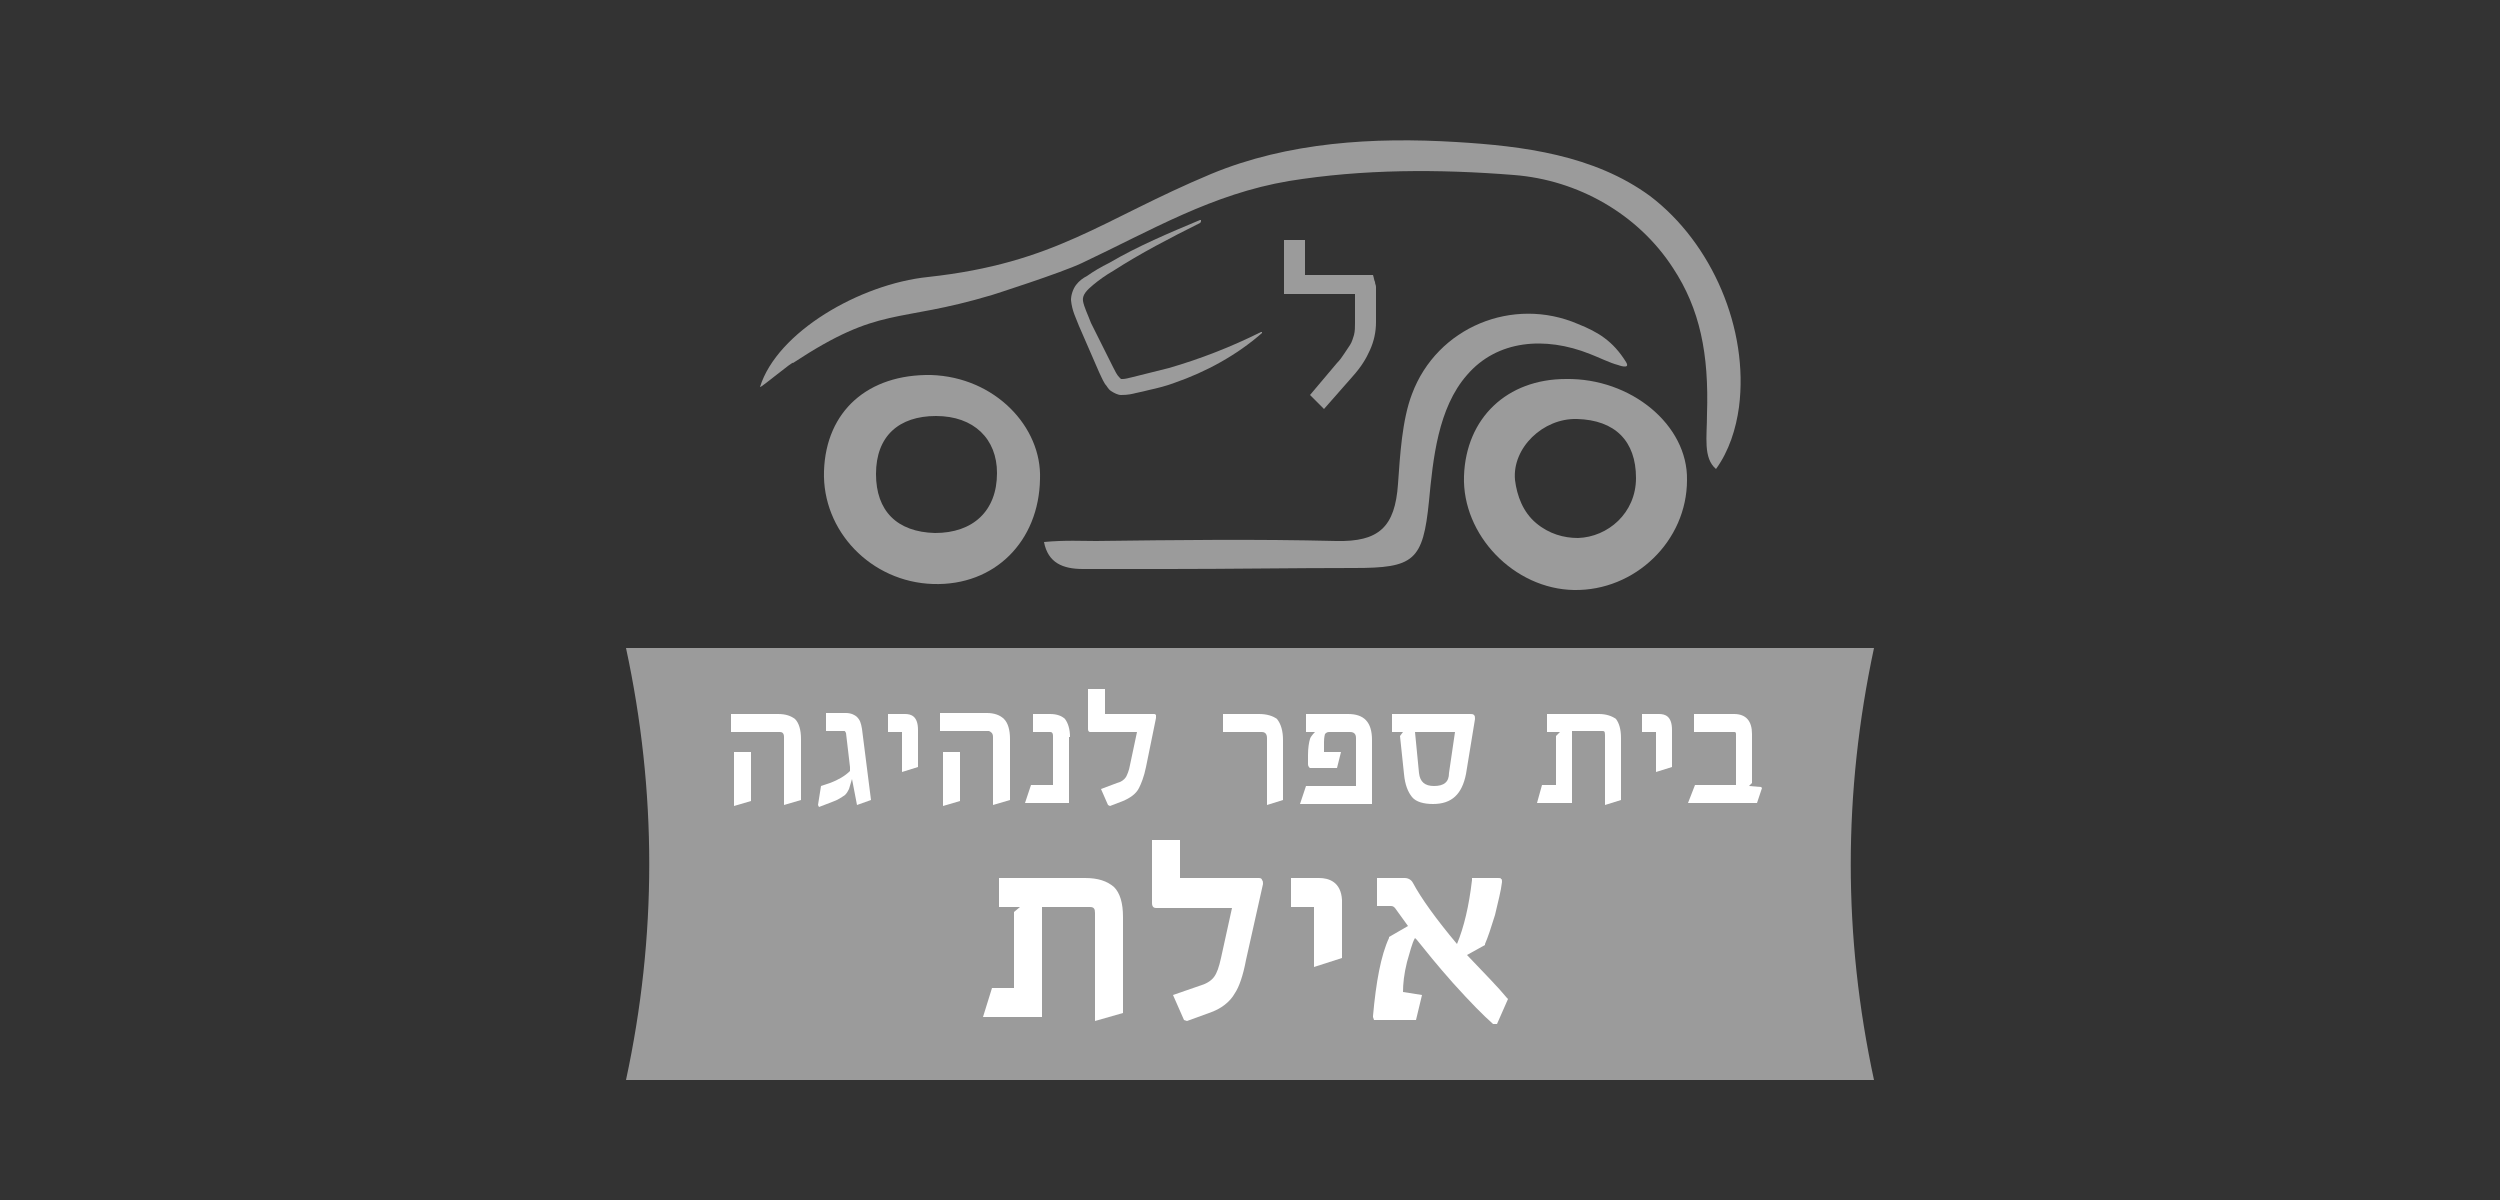
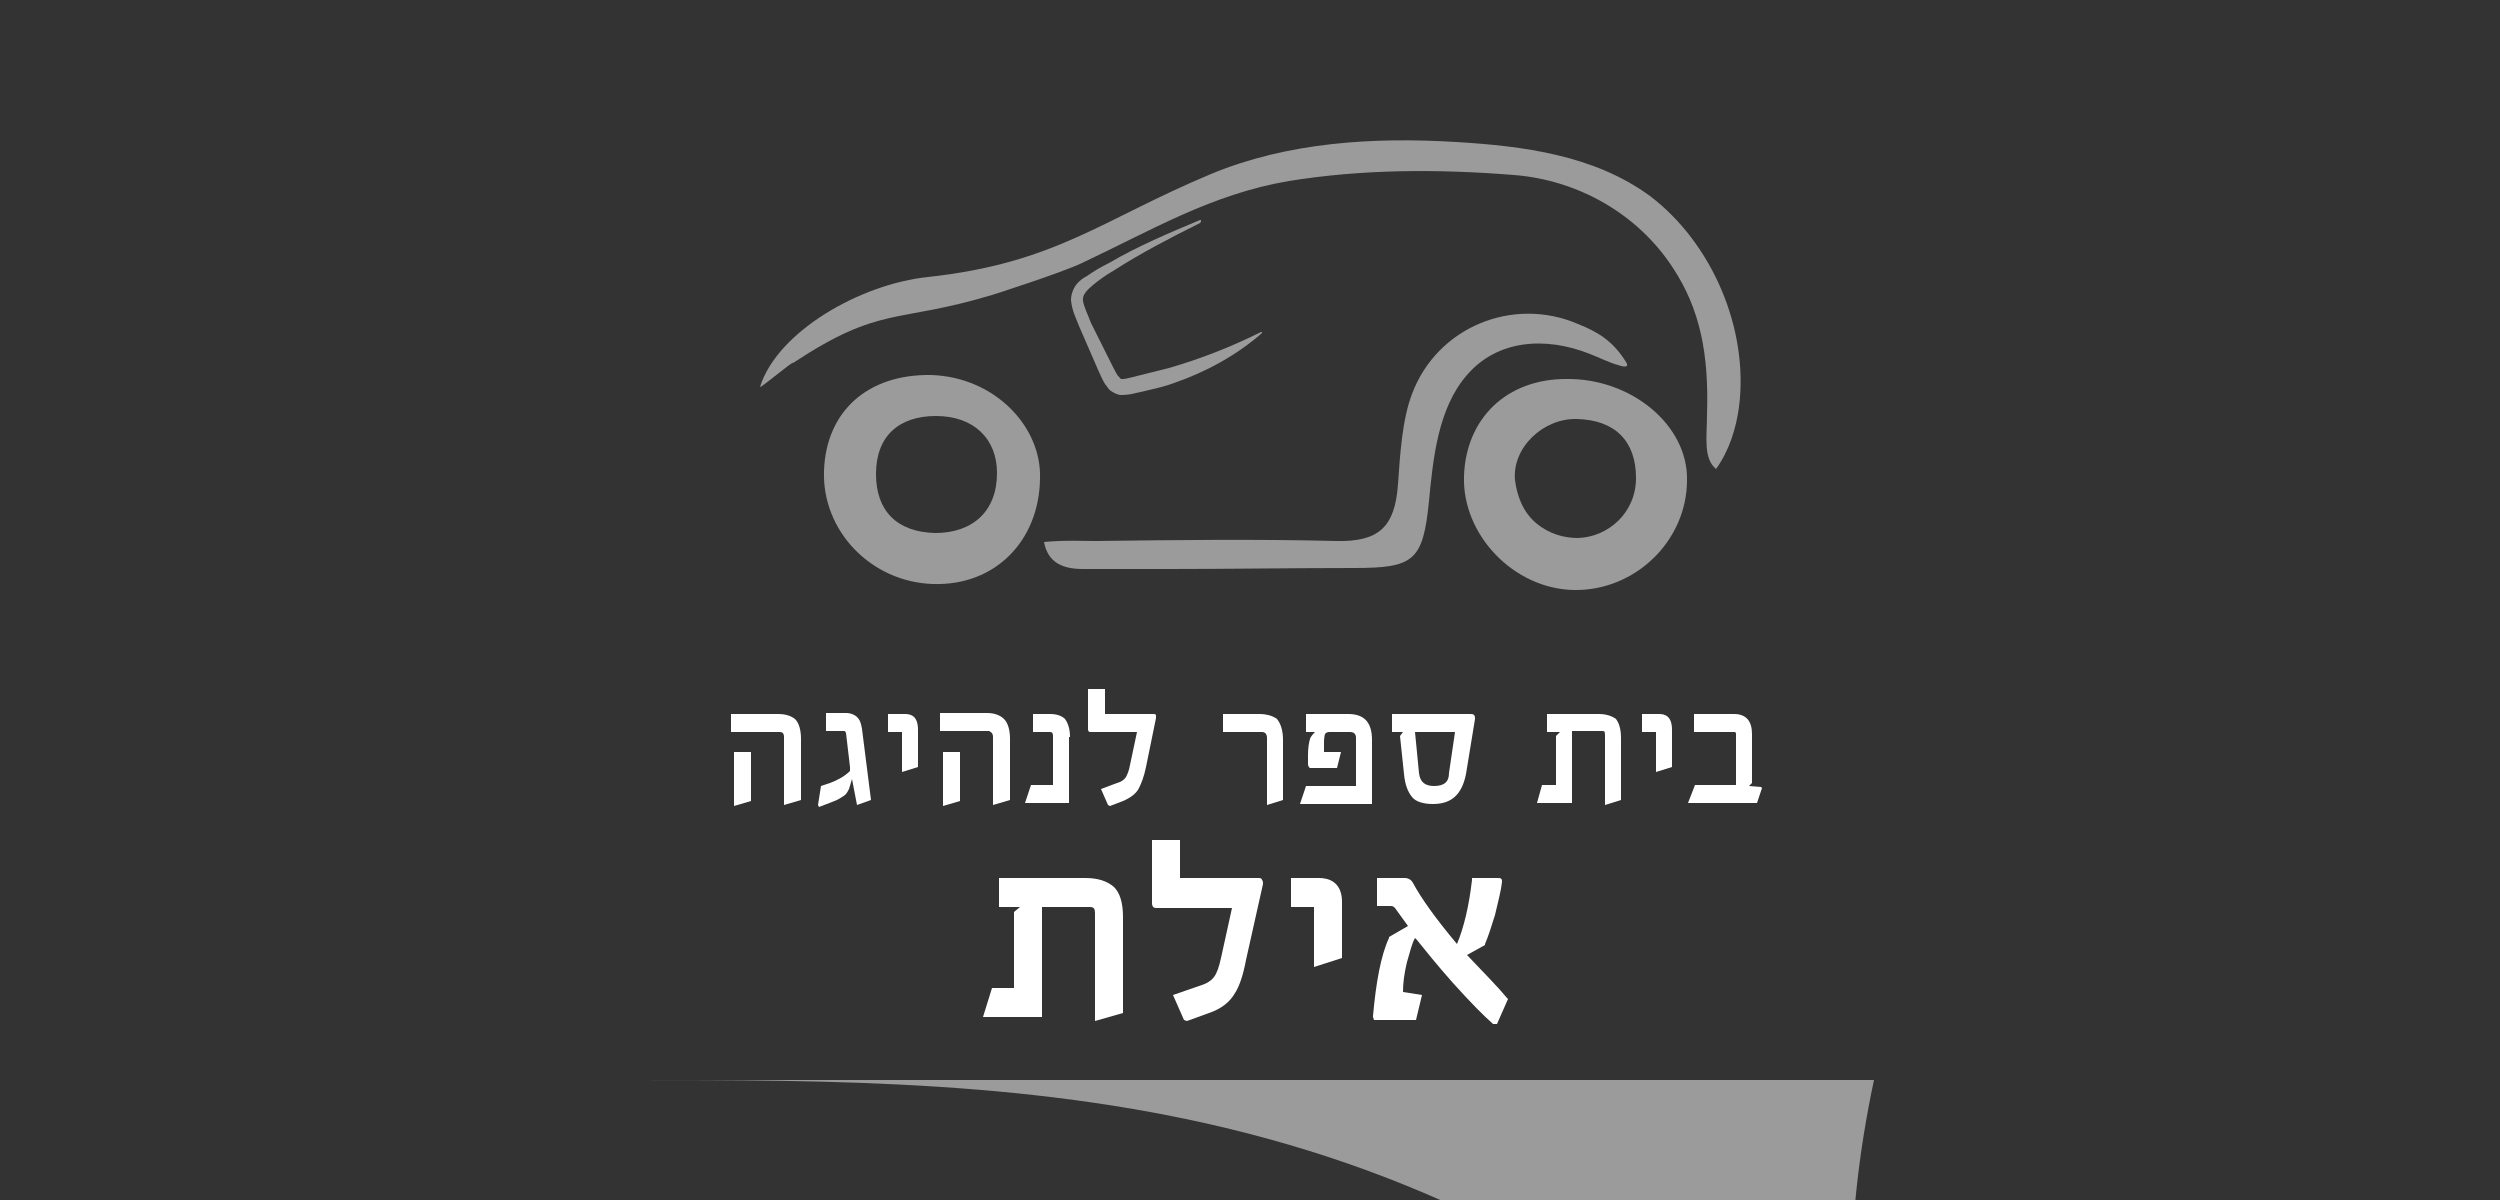
<svg xmlns="http://www.w3.org/2000/svg" version="1.1" id="Layer_1" x="0px" y="0px" viewBox="0 0 250 120" style="enable-background:new 0 0 250 120;" xml:space="preserve">
  <rect x="0" y="0" width="250" height="120" fill="#333333" stroke="none" />
  <style type="text/css">
	.st0{fill:#9B9B9B;}
	.st1{opacity:0.76;fill:#FFFFFF;}
	.st2{fill:#FFFFFF;}
</style>
  <g>
    <path class="st0" d="M76,38.7c1.7-5.5,10-10.3,16.8-11c12.8-1.4,17.3-5.7,28.3-10.3c7.7-3.2,16.3-3.7,24.5-3.2   c6.7,0.4,13.8,1.3,19.4,5.4c6.2,4.7,9.9,13.3,8.9,21.1c-0.3,2.2-1,4.4-2.3,6.2c-1.3-1.1-0.9-3.2-0.9-5.5c0.2-6-0.7-10.5-3.4-14.6   c-3.5-5.4-9.5-8.8-15.9-9.3c-7.5-0.6-15.1-0.6-22.5,0.6c-7.7,1.3-13.7,4.9-20.7,8.2c-2.1,1-9,3.2-9,3.2c-9.7,2.9-11.1,1-19.9,6.8   C79.4,36,76.1,38.8,76,38.7z" />
    <path class="st0" d="M93.3,58.4c-6.2-0.2-11.1-5.3-10.9-11.3c0.2-6,4.4-9.7,10.7-9.6c6.4,0.2,11.1,5.2,10.9,10.4   C103.9,54.1,99.5,58.6,93.3,58.4z M99.7,47.3c0-3.4-2.3-5.7-6.1-5.7c-3.7,0-6,2-6,5.8c0,3.7,2.1,5.8,5.9,5.9   C97.3,53.3,99.7,51.1,99.7,47.3z" />
    <path class="st0" d="M168.7,48c0,6.1-5.2,11.1-11.3,11c-6-0.1-11.2-5.5-11-11.4c0.2-5.8,4.3-9.7,10.2-9.7   C163.1,37.8,168.8,42.5,168.7,48z M157.8,53.8c3-0.1,5.8-2.5,5.8-6c0-3.7-2.1-5.8-5.9-5.9c-3.4-0.1-6.5,2.9-6.2,6.1   c0.2,1.6,0.8,3.2,2.1,4.3C154.9,53.4,156.4,53.8,157.8,53.8z" />
    <path class="st0" d="M162.6,36.2c0.5,0.8-0.8,0.3-0.8,0.3c-0.8-0.2-2-0.8-2.8-1.1c-4.5-1.8-9.3-1.4-12.3,2.1   c-2.9,3.3-3.4,8.4-3.8,12.6c-0.6,6-1.5,6.7-7.5,6.7c-6.2,0-12.4,0.1-18.6,0.1c-2.8,0-5.7,0-8.5,0c-2,0-3.5-0.6-3.9-2.7   c2.1-0.2,3.9-0.1,5.2-0.1c8-0.1,16-0.2,24,0c4.3,0.1,5.9-1.4,6.2-5.7c0.2-2.8,0.4-6.4,1.4-9c2.5-6.7,10.1-9.8,16.6-7   C159.8,33.2,161.3,34.1,162.6,36.2z" />
    <polygon class="st1" points="110.6,26.7 110.7,27 110.4,26.9  " />
    <path class="st0" d="M120,22.3c-3,1.5-5.9,3-8.7,4.8c-0.7,0.4-1.4,0.9-2,1.4c-0.6,0.5-1.1,1-1,1.6c0.1,0.6,0.5,1.4,0.8,2.2l1.1,2.2   l1.1,2.2c0.2,0.4,0.4,0.8,0.6,1c0.1,0.1,0.2,0.2,0.2,0.2c0.1,0,0.1,0,0.2,0c0.2,0,0.6-0.1,1-0.2c0.4-0.1,0.8-0.2,1.2-0.3   c0.8-0.2,1.6-0.4,2.4-0.6c3.1-0.9,6.2-2.1,9.2-3.6c0,0,0.1,0,0.1,0c0,0,0,0.1,0,0.1c-2.5,2.2-5.6,3.9-8.8,5   c-0.8,0.3-1.6,0.5-2.5,0.7c-0.4,0.1-0.8,0.2-1.3,0.3c-0.4,0.1-0.8,0.2-1.5,0.2c-0.3,0-0.7-0.2-1-0.4c-0.3-0.2-0.4-0.5-0.6-0.7   c-0.3-0.5-0.4-0.8-0.6-1.2l-1-2.3l-1-2.3c-0.3-0.8-0.7-1.5-0.8-2.6c0-0.5,0.2-1.1,0.5-1.5c0.3-0.4,0.7-0.7,1.1-0.9   c0.7-0.5,1.4-0.9,2.2-1.3c2.9-1.7,6-3,9.1-4.3c0,0,0.1,0,0.1,0C120.1,22.2,120.1,22.2,120,22.3z" />
    <g>
-       <path class="st0" d="M130.5,24v3.5h6.8c0.1,0.3,0.1,0.5,0.2,0.7c0,0.2,0.1,0.3,0.1,0.5c0,0.1,0,0.3,0,0.4c0,0.1,0,0.3,0,0.4v2.7    c0,1-0.2,1.9-0.6,2.8c-0.4,0.9-0.9,1.7-1.7,2.6l-2.9,3.3l-1.4-1.4l2.7-3.2c0.3-0.3,0.5-0.6,0.7-0.9c0.2-0.3,0.4-0.6,0.6-0.9    c0.2-0.3,0.3-0.7,0.4-1c0.1-0.4,0.1-0.8,0.1-1.2v-2.9h-7.1V24H130.5z" />
-     </g>
+       </g>
  </g>
-   <path class="st0" d="M62.6,108c3.1-14.4,3.1-28.8,0-43.2c41.7,0,83.1,0,124.8,0c-3.1,14.5-3.1,28.8,0,43.2  C145.8,108,104.2,108,62.6,108z" />
+   <path class="st0" d="M62.6,108c41.7,0,83.1,0,124.8,0c-3.1,14.5-3.1,28.8,0,43.2  C145.8,108,104.2,108,62.6,108z" />
  <g>
    <polygon class="st2" points="73.4,80.6 75.1,80.1 75.1,75.2 73.4,75.2  " />
    <path class="st2" d="M77.8,71.4h-4.7v1.8H78c0.2,0,0.4,0.1,0.4,0.5v6.8l1.7-0.5v-6.1c0-0.9-0.2-1.6-0.6-2   C79.1,71.6,78.6,71.4,77.8,71.4z" />
    <path class="st2" d="M85.7,71.7c-0.2-0.2-0.6-0.4-1.1-0.4h-2v1.8h1.8c0.1,0,0.1,0,0.2,0.2l0.4,3.4c0,0.2,0,0.3,0,0.4   c-0.5,0.5-1.2,0.9-2,1.2l-0.9,0.3l-0.3,1.9l0.1,0.2l1.3-0.5c0.6-0.2,1-0.5,1.3-0.7c0.2-0.2,0.3-0.4,0.4-0.6l0.3-1l0.5,2.6l1.4-0.5   l-0.9-7.1C86.1,72.3,86,72,85.7,71.7z" />
    <path class="st2" d="M90.5,71.4h-1.7v1.8l1.4,0c0,0,0,0,0,0.1v3.9l1.6-0.5v-3.7C91.8,71.6,91.1,71.4,90.5,71.4z" />
    <polygon class="st2" points="94.3,80.6 96,80.1 96,75.2 94.3,75.2  " />
    <path class="st2" d="M99.3,73.7v6.8L101,80v-6.1c0-0.9-0.2-1.6-0.6-2c-0.4-0.4-1-0.6-1.7-0.6H94v1.8h4.9   C99.1,73.2,99.3,73.3,99.3,73.7z" />
    <path class="st2" d="M107,73.7c0-0.8-0.2-1.4-0.5-1.8c-0.3-0.3-0.8-0.5-1.5-0.5h-1.7v1.8h1.7c0.1,0,0.3,0,0.3,0.4v4.9h-2.2   l-0.6,1.8h4.4V73.7z" />
    <path class="st2" d="M115.6,71.5c-0.1-0.1-0.1-0.1-0.2-0.1h-4.9v-2.5h-1.7v4c0,0.3,0.2,0.3,0.2,0.3h4.7l-0.7,3.3   c-0.1,0.6-0.3,1-0.4,1.2c-0.2,0.3-0.5,0.5-0.9,0.6l-1.6,0.6l0.7,1.6l0.2,0.1l1.3-0.5c0.7-0.3,1.3-0.7,1.6-1.3   c0.2-0.4,0.5-1.1,0.7-2.1l1-4.9C115.6,71.6,115.6,71.5,115.6,71.5z" />
    <path class="st2" d="M125.9,71.4h-3.6v1.8h3.9c0.2,0,0.5,0.1,0.5,0.6v6.7l1.6-0.5v-6c0-0.9-0.2-1.6-0.6-2.1   C127.3,71.6,126.7,71.4,125.9,71.4z" />
    <path class="st2" d="M134.8,71.4h-4.2v1.8h0.9c-0.3,0.3-0.5,0.6-0.5,0.7c-0.1,0.3-0.2,0.9-0.2,1.6v0.9c0,0.3,0.2,0.4,0.2,0.4h2.7   l0.4-1.6h-1.7v-1c0-0.5,0.1-0.8,0.1-0.8c0.1-0.1,0.2-0.2,0.4-0.2h2.1c0.4,0,0.6,0.2,0.6,0.6v4.8h-5l-0.6,1.8h7.2V74   C137.2,72.2,136.4,71.4,134.8,71.4z" />
    <path class="st2" d="M140,73.6l0.4,3.8c0.1,1.1,0.4,1.8,0.8,2.3c0.4,0.5,1.2,0.7,2.1,0.7h0c1.9,0,2.9-1,3.3-3l0.9-5.5   c0-0.2,0-0.3-0.1-0.4c-0.1-0.1-0.2-0.1-0.4-0.1h-7.8v1.8h1.1L140,73.6z M143.4,78.6L143.4,78.6c-0.9,0-1.4-0.4-1.5-1.3l-0.4-4.1h4   l-0.6,4.1C144.9,78.2,144.4,78.6,143.4,78.6z" />
    <path class="st2" d="M159.9,71.4h-5.2v1.8h1.3l-0.4,0.4v4.9h-1.4l-0.5,1.8h3.5v-7.2h3c0.2,0,0.3,0,0.3,0.4v7l1.6-0.5v-6.2   c0-0.9-0.2-1.5-0.5-1.9C161.2,71.6,160.6,71.4,159.9,71.4z" />
    <path class="st2" d="M165.9,71.4h-1.7v1.8l1.4,0c0,0,0,0,0,0.1v3.9l1.6-0.5v-3.7C167.2,71.6,166.5,71.4,165.9,71.4z" />
    <path class="st2" d="M176.1,78.7l-1.2-0.1l0.3-0.3v-4.9c0-1.3-0.6-2-1.8-2h-4v1.8h4c0.1,0,0.2,0,0.2,0.2v5.1h-4.1l-0.7,1.8h6.9   l0.5-1.5L176.1,78.7z" />
    <path class="st2" d="M108.5,87.8h-8.6v2.9h2.1l-0.6,0.5v7.6h-2.2l-0.9,2.9h5.9V90.7h4.8c0.4,0,0.5,0.2,0.5,0.6v10.8l2.8-0.8v-9.6   c0-1.4-0.3-2.4-0.9-3C110.7,88.1,109.8,87.8,108.5,87.8z" />
    <path class="st2" d="M125.9,87.8H118V84h-2.8v6.3c0,0.4,0.2,0.5,0.4,0.5h7.6l-1.1,5c-0.2,0.9-0.4,1.5-0.7,1.9   c-0.3,0.4-0.8,0.7-1.5,0.9l-2.6,0.9l1.1,2.5l0.3,0.1l2.2-0.8c1.2-0.4,2.1-1.1,2.6-2c0.4-0.6,0.8-1.7,1.1-3.3l1.7-7.6   c0-0.2,0-0.3-0.1-0.4C126.2,87.9,126.1,87.8,125.9,87.8z" />
    <path class="st2" d="M131.9,87.8h-2.8v2.9l2.3,0c0,0,0,0,0,0v6l2.8-0.9v-5.8C134.1,88.2,132.9,87.8,131.9,87.8z" />
    <path class="st2" d="M146.7,95.5l1.8-1l0-0.1c0.3-0.7,0.6-1.6,1-2.9c0.3-1.3,0.6-2.4,0.7-3.3c0-0.2,0-0.3-0.1-0.3   c0-0.1-0.1-0.1-0.3-0.1h-2.6l0,0.2c-0.3,2.6-0.8,4.7-1.5,6.4c-2.1-2.5-3.6-4.6-4.4-6.1c-0.2-0.4-0.6-0.5-0.8-0.5h-2.8v2.8l1.4,0   c0.2,0,0.3,0.1,0.4,0.2l1.3,1.8l-1.9,1.1l0,0.1c-0.8,1.7-1.3,4.4-1.6,7.8l0,0.1l0.1,0.3h4.2l0.6-2.5l-1.9-0.3v0   c0-0.8,0.1-1.8,0.4-3c0.3-1,0.5-1.9,0.8-2.4l0.2,0.2c0.8,1,2,2.5,3.6,4.3c1.8,2,3.1,3.3,3.9,4l0.1,0.1h0.4l1.1-2.5l-0.1-0.1   C149.8,98.7,148.5,97.4,146.7,95.5z" />
  </g>
</svg>